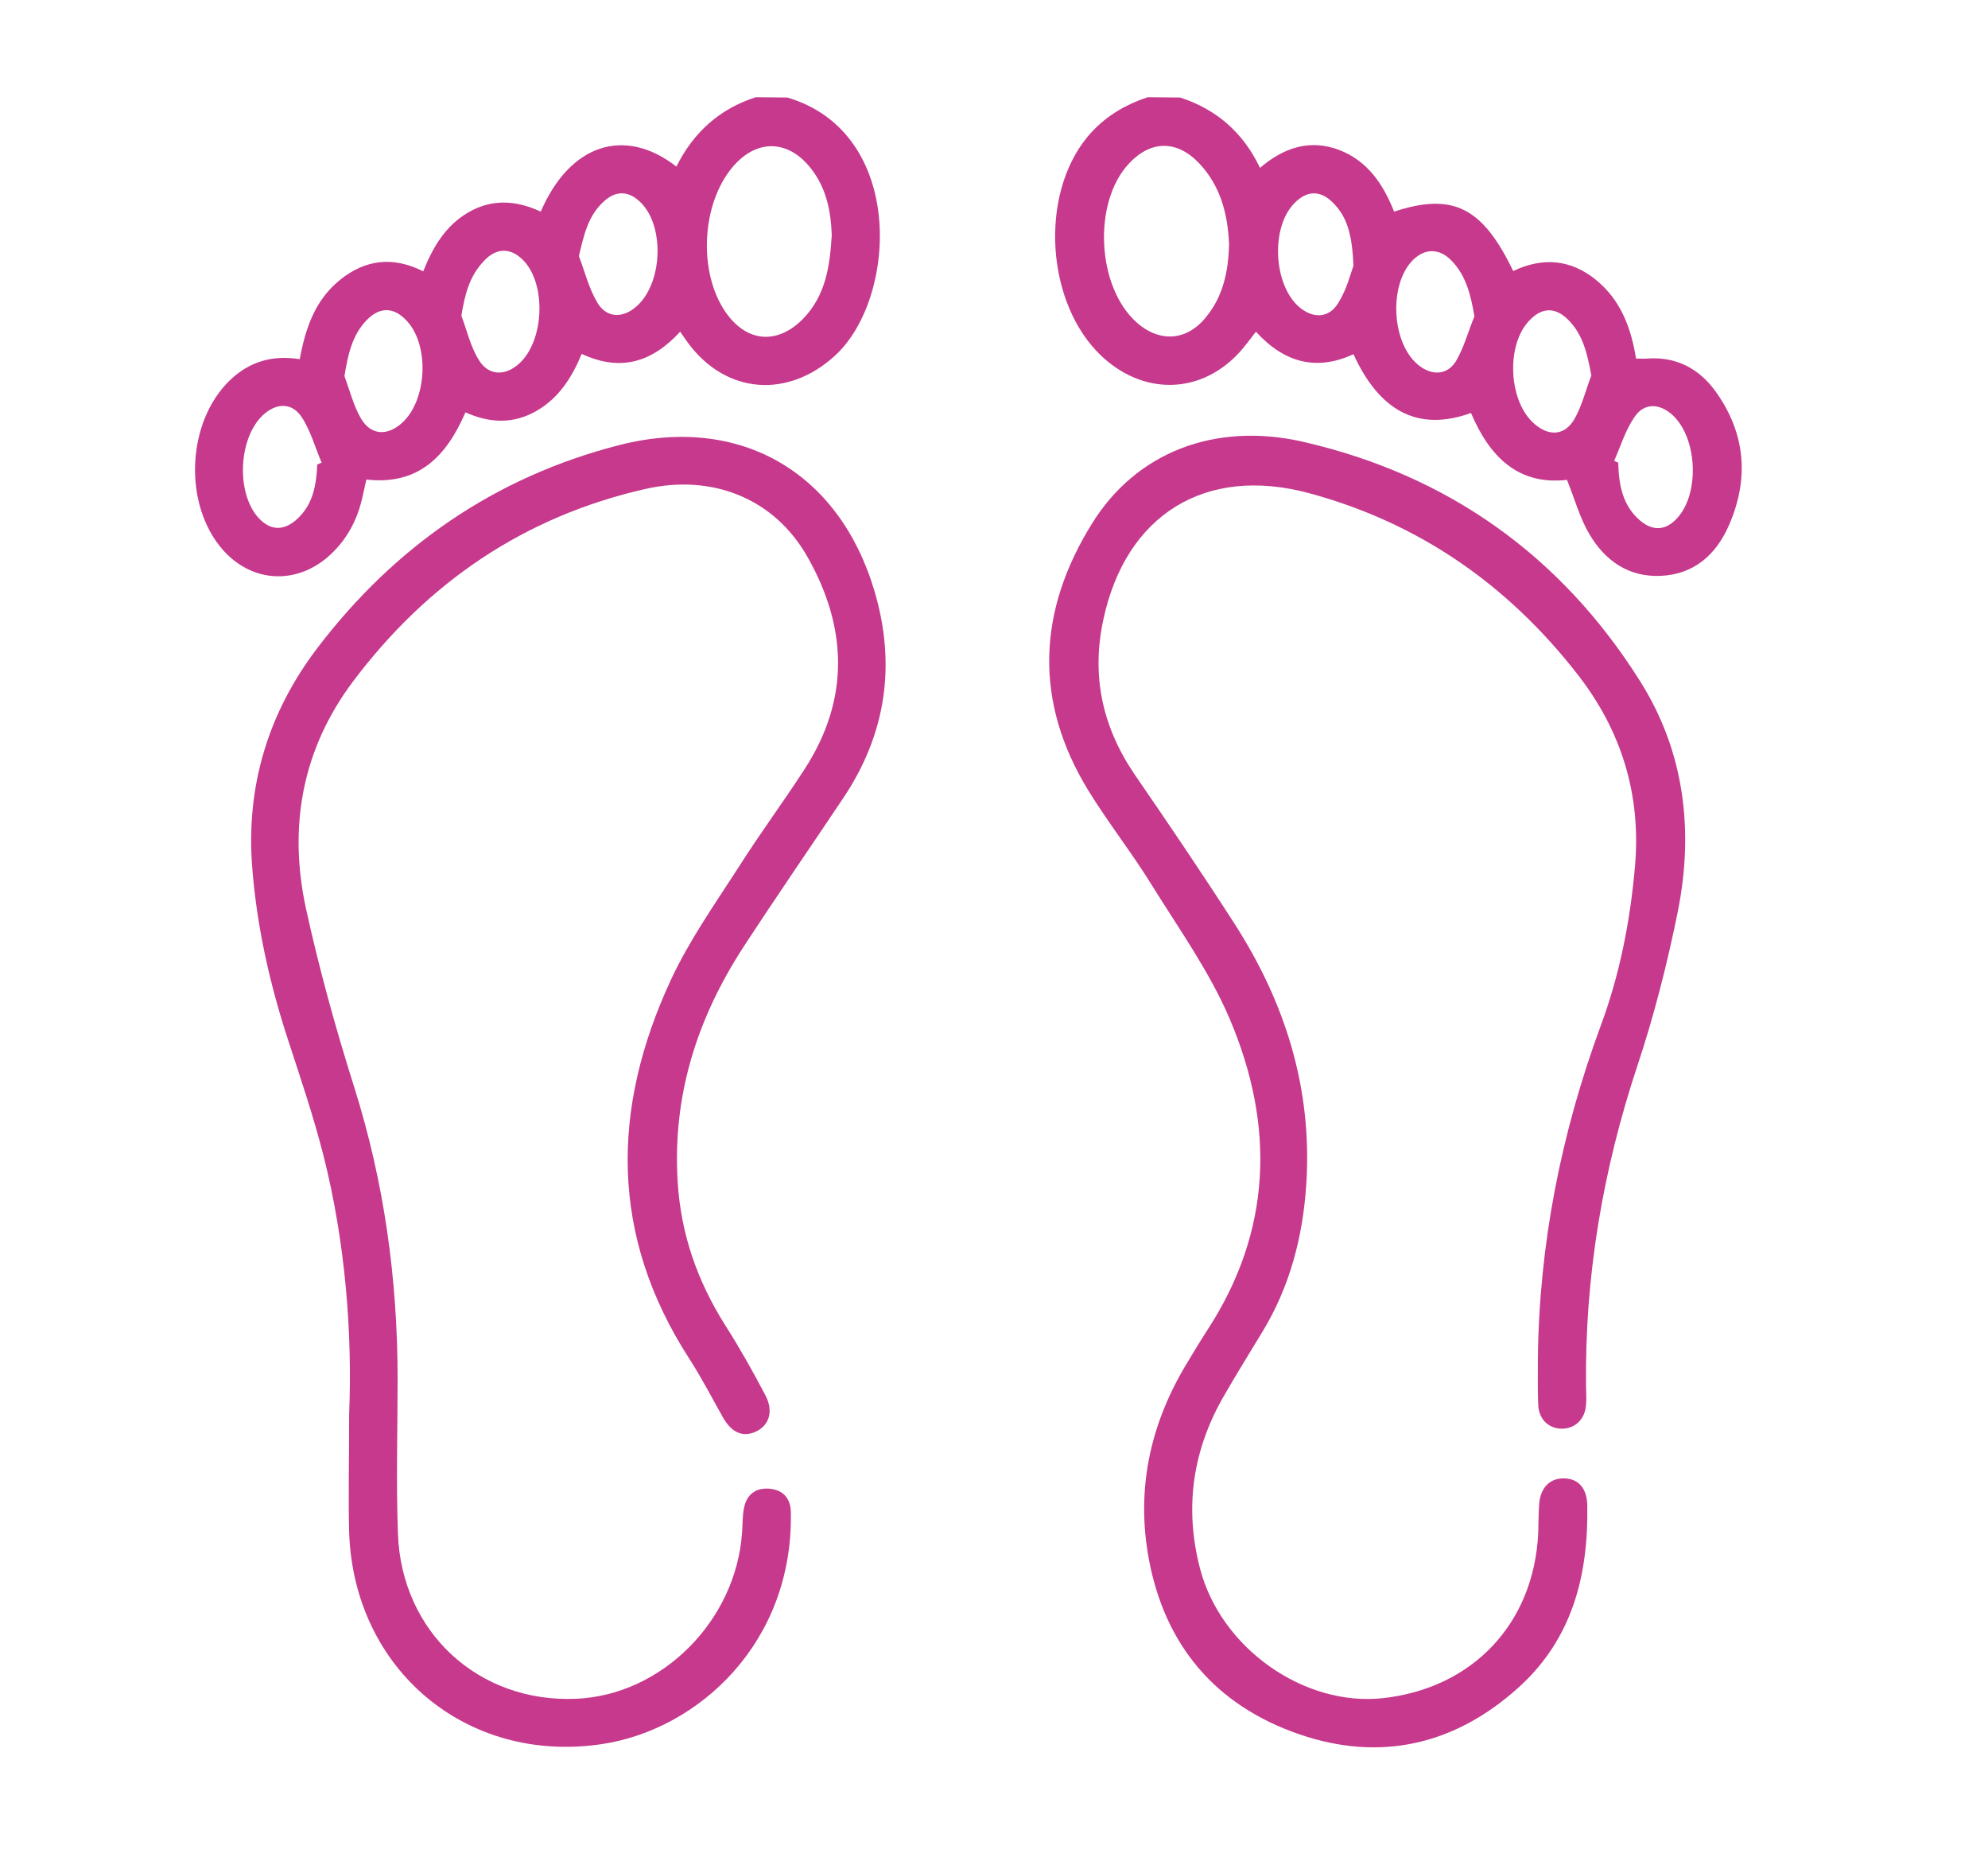
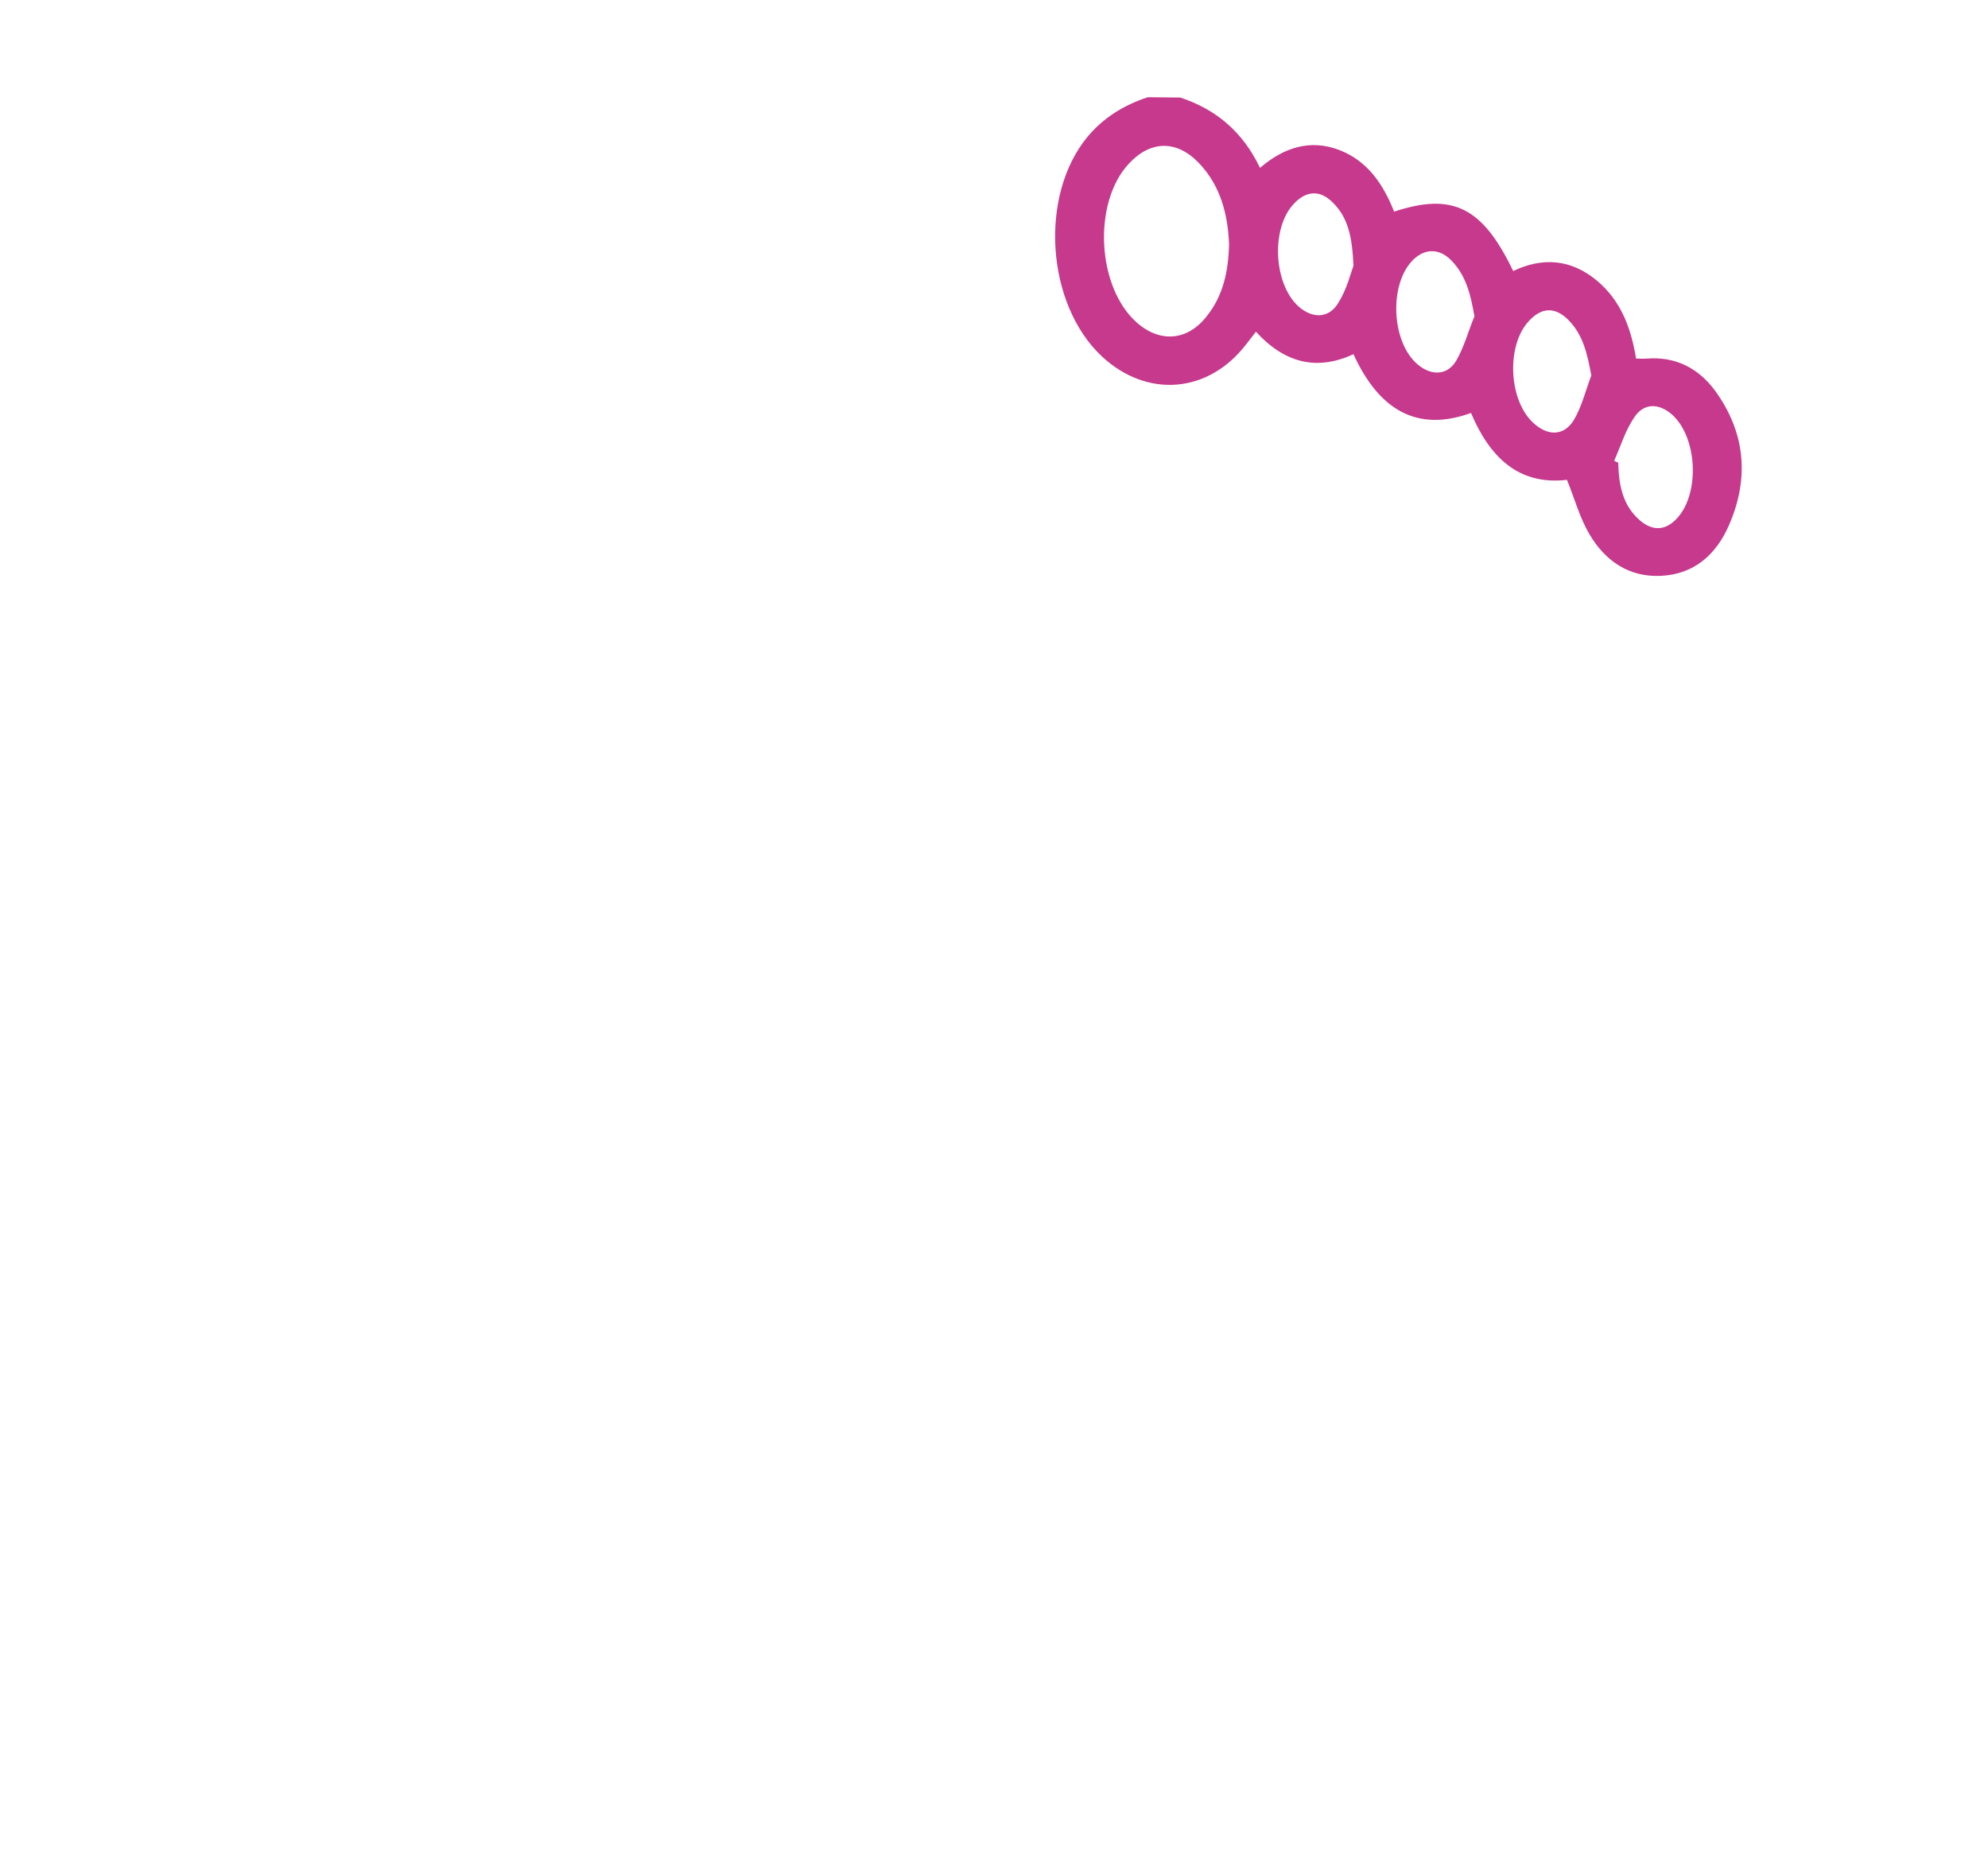
<svg xmlns="http://www.w3.org/2000/svg" xmlns:xlink="http://www.w3.org/1999/xlink" version="1.1" id="Ebene_1" x="0px" y="0px" viewBox="0 0 636 595.3" style="enable-background:new 0 0 636 595.3;" xml:space="preserve">
  <style type="text/css">
	.st0{clip-path:url(#SVGID_00000060739754690267910760000000733209405617435296_);fill:#C6398C;}
	.st1{clip-path:url(#SVGID_00000173869191933699050960000009198668023221928112_);fill:#C6398C;}
	.st2{clip-path:url(#SVGID_00000094590623133154603760000012022688103251907216_);fill:#C6398C;}
	.st3{clip-path:url(#SVGID_00000117656524942746111200000003412474878232621707_);fill:#C6398C;}
</style>
  <g>
    <g>
      <defs>
        <rect id="SVGID_1_" x="62.2" y="31.2" width="495" height="528" />
      </defs>
      <clipPath id="SVGID_00000174591158387764366740000008543738710396104075_">
        <use xlink:href="#SVGID_1_" style="overflow:visible;" />
      </clipPath>
      <path style="clip-path:url(#SVGID_00000174591158387764366740000008543738710396104075_);fill:#C6398C;" d="M433,85    c-0.4-9.2-1.7-15.3-6.5-20.1c-4.1-4.2-8.5-4-12.5,0.2c-7.5,7.8-6.6,25.8,1.5,33c4.5,3.9,9.7,3.8,12.7-1.3    C430.9,92.5,432.1,87.4,433,85 M471.7,101.2c-1.2-7-2.7-13.1-7.4-17.9c-3.8-3.9-8.4-3.9-12.2-0.2c-7.9,7.8-7,26.7,1.7,33.7    c4.2,3.4,9.2,3.3,12-1.3C468.4,111.1,469.7,106,471.7,101.2 M516.4,147.4c0.4,0.2,0.8,0.4,1.3,0.6c0.2,7,1.3,13.7,7.1,18.6    c4.1,3.4,8.2,3.1,11.8-0.9c7.3-8,6.4-25.9-1.7-33.1c-4.1-3.6-8.9-3.8-12,0.8C520,137.6,518.5,142.7,516.4,147.4 M509.1,120.1    c-1.3-6.9-2.6-13-7.4-17.8c-4.2-4.2-8.5-4-12.5,0.3c-7.5,7.9-6.6,25.9,1.7,33c4.6,4,9.6,3.8,12.7-1.4    C506.1,129.9,507.3,124.8,509.1,120.1 M393.2,78.1c-0.4-9.4-2.6-18.6-9.7-26c-7.1-7.4-15.5-7.2-22.4,0.3    c-11.6,12.5-10.2,39.5,2.6,50.8c7.5,6.6,16.3,5.8,22.4-2.1C391.3,94.6,393,86.8,393.2,78.1 M377.6,31.2c11.5,3.8,20,11,25.5,22.5    c7.6-6.5,16-9.3,25.4-5.7c9.1,3.5,14.1,11.1,17.5,19.7c18.8-6.2,28.3-1.4,38.1,19c9.4-4.5,18.5-3.8,26.7,3    c7.7,6.4,11,15.1,12.6,25c1.2,0,2.4,0.1,3.5,0c9.2-0.7,16.5,3.1,21.8,10.3c9.8,13.5,11,28.2,4.3,43.3    c-4.1,9.2-11.1,15.4-21.6,15.9c-10.3,0.5-17.9-4.8-22.9-13.3c-3.1-5.2-4.7-11.3-7.2-17.4c-15.7,1.8-24.8-7.5-30.7-21.4    c-17.4,6.3-29.5-1.1-37.6-18.8c-11.9,5.5-22.2,2.7-31.2-7.2c-1.1,1.5-2.1,2.7-3.1,4c-12.1,15.8-31.8,17.4-46.3,3.8    c-17.7-16.7-20-51.2-4.6-70c5.2-6.3,11.8-10.3,19.4-12.8L377.6,31.2L377.6,31.2z" />
    </g>
    <g>
      <defs>
        <rect id="SVGID_00000171687018565670155170000016535420017033721747_" x="62.2" y="31.2" width="495" height="528" />
      </defs>
      <clipPath id="SVGID_00000033338614110533361290000008493460885267682719_">
        <use xlink:href="#SVGID_00000171687018565670155170000016535420017033721747_" style="overflow:visible;" />
      </clipPath>
-       <path style="clip-path:url(#SVGID_00000033338614110533361290000008493460885267682719_);fill:#C6398C;" d="M185.2,81.9    c1.9,5,3.2,10.4,5.9,14.9c2.9,4.9,8,5.1,12.3,1.4c8.5-7.1,9.4-25.5,1.7-33.3c-3.9-4-8.2-4.1-12.2-0.2    C188.1,69.2,186.8,75.2,185.2,81.9 M147.6,101c1.8,4.7,2.9,9.8,5.5,14c3.1,5.3,8.6,5.4,13.1,1.2c7.7-7.1,8.6-24.3,1.8-32.3    c-4.1-4.7-9-5-13.2-0.4C150.2,88.3,148.7,94.2,147.6,101 M101.5,148.6c0.4-0.2,0.9-0.4,1.4-0.6c-2.1-4.9-3.5-10.2-6.4-14.6    c-3.2-4.8-8.2-4.5-12.4-0.6c-7.7,7.3-8.6,24.2-1.8,32.4c3.9,4.6,8.4,4.9,12.9,0.7C100.2,161.2,101.2,155.1,101.5,148.6     M110.2,120.3c1.7,4.6,2.9,9.5,5.3,13.6c3.2,5.4,8.4,5.6,13.1,1.4c8-7.2,8.9-24.7,1.6-32.6c-4.1-4.5-8.6-4.7-12.9-0.3    C112.6,107.3,111.3,113.5,110.2,120.3 M266.1,75.2c-0.3-7.9-1.8-15-6.5-21.1c-7.3-9.5-17.5-9.8-25.2-0.7    c-10,11.8-11.1,33.6-2.3,46.4c6.7,9.7,16.5,10.6,24.8,2.2C264.3,94.4,265.5,84.8,266.1,75.2 M251.9,31.2    c37.9,11.2,35.2,64.2,15.3,82.5c-15,13.8-34.8,12.5-47-3.9c-0.8-1.1-1.6-2.2-2.6-3.7c-8.8,9.6-18.9,13-31.5,7.1    c-3.1,7.5-7.3,14.1-14.4,18.2c-7.4,4.3-15,4-22.8,0.5c-6,13.9-14.9,23.4-31.7,21.5c-0.4,1.8-0.8,3.6-1.2,5.4    c-1.7,7.8-5.3,14.4-11.4,19.6c-10.4,8.7-24.1,7.8-33.2-2.4c-12.9-14.5-11.8-41.2,2.4-54.6c6.2-5.8,13.5-7.9,22.1-6.5    c1.8-9.9,4.9-18.9,12.8-25.3c8.1-6.6,17-7.7,26.7-2.8c3.1-7.8,7.2-14.7,14.5-18.9c7.6-4.4,15.4-3.8,23.1-0.2    c9.4-21.8,27-27.2,43.4-14.4c5.4-10.9,13.8-18.5,25.4-22.2L251.9,31.2L251.9,31.2z" />
    </g>
    <g>
      <defs>
-         <rect id="SVGID_00000129202575611873172850000001343005523487655556_" x="62.2" y="31.2" width="495" height="528" />
-       </defs>
+         </defs>
      <clipPath id="SVGID_00000025428965643593143020000006490664297022058635_">
        <use xlink:href="#SVGID_00000129202575611873172850000001343005523487655556_" style="overflow:visible;" />
      </clipPath>
      <path style="clip-path:url(#SVGID_00000025428965643593143020000006490664297022058635_);fill:#C6398C;" d="M492,434.6    c0.4-36.6,7.4-71.9,20-106.2c6.2-16.6,9.6-34,11.1-51.7c1.9-22.8-4.5-43.2-18.5-61.1c-22.3-28.6-50.7-48.4-86-57.9    c-33-8.8-58.4,6.9-65.6,40.4c-3.9,17.9-0.4,34.3,9.9,49.5c10.8,15.7,21.5,31.5,31.8,47.5c16.5,25.5,25.2,53.2,23.2,83.8    c-1.1,16.7-5.2,32.5-13.9,46.9c-4.1,6.8-8.3,13.5-12.2,20.3c-10.2,17.4-13,36-7.9,55.6c6.6,25.5,33.3,44.3,58.6,41.5    c28.7-3.2,48.2-23.9,49.6-52.7c0.1-3.1,0.1-6.2,0.3-9.3c0.4-5.3,3.4-8.4,8-8.3c4.6,0.1,7.3,3.2,7.4,8.6c0.4,22.4-4.8,42.8-22,58.3    c-20.4,18.4-44.3,23.9-70.3,14.9c-26.6-9.2-42.9-28.4-48-56.2c-4-21.8,0.3-42.3,11.6-61.4c2.3-3.8,4.6-7.7,7-11.4    c20.9-31.9,21.8-65.7,7.3-99.8c-6.4-15-16.1-28.6-24.8-42.6c-6.4-10.4-14-20-20.4-30.4c-17.6-28.7-16.2-57.6,1.2-85.5    c14.1-22.7,39.2-32.5,67.4-26.1c46.3,10.6,82.6,36.4,107.9,76.6c14.2,22.5,17.2,47.7,12.1,73.5c-3.4,16.8-7.6,33.4-13,49.6    c-11,33.2-16.8,67.2-16.4,102.2c0,2.1,0.2,4.1,0,6.2c-0.3,4.5-3.4,7.5-7.5,7.6c-4.4,0.1-7.7-3-7.8-7.8    C491.9,444.6,492,439.6,492,434.6" />
    </g>
    <g>
      <defs>
-         <rect id="SVGID_00000086666496622831695100000007569795940356756385_" x="62.2" y="31.2" width="495" height="528" />
-       </defs>
+         </defs>
      <clipPath id="SVGID_00000062193847915431271790000015469789112533069998_">
        <use xlink:href="#SVGID_00000086666496622831695100000007569795940356756385_" style="overflow:visible;" />
      </clipPath>
-       <path style="clip-path:url(#SVGID_00000062193847915431271790000015469789112533069998_);fill:#C6398C;" d="M111.7,452.3    c1-25.1-1-54.3-8.3-83c-3.1-12.1-7.1-24-11-35.9c-6-18.2-10.2-36.7-11.7-55.8c-2.1-26.2,5.2-49.8,20.9-70.4    c24.7-32.4,56.7-54.6,96.4-64.8c38.6-9.9,70.5,8.5,81.8,46.8c6.9,23.4,3.7,45.5-9.9,65.9c-10.7,16-21.6,31.8-32.1,47.9    c-14.8,22.8-22.7,47.5-21,75c1,16.7,6.3,31.8,15.2,45.9c4.6,7.2,8.8,14.7,12.8,22.3c2.8,5.2,1.3,9.8-3.1,11.8    c-4.3,1.9-7.9,0.1-10.7-5.1c-3.4-6.1-6.7-12.4-10.5-18.3c-25.4-39.3-25-79.9-5.9-121.1c5.9-12.7,14.1-24.3,21.7-36.1    c6.7-10.6,14.2-20.7,21-31.2c14.6-22.4,13.9-45.4,1-68.1c-10.5-18.5-30.2-26.6-51.8-21.7c-38.8,8.8-69.7,29.9-93.5,61.5    c-16.4,21.8-20.8,46.6-15.1,72.8c4.2,19.2,9.5,38.3,15.4,57c9.6,30.4,13.9,61.5,13.9,93.3c0,16.5-0.5,33,0.1,49.5    c1.1,31.6,25.8,54.3,57.1,52.9c27.4-1.2,51.1-25,53-53.2c0.2-2.6,0.1-5.2,0.6-7.7c0.8-4.3,3.6-6.6,8-6.3c4.4,0.3,6.9,3,7,7.4    c0.9,41.6-29.3,69.6-60.4,74.3c-43.3,6.5-79.4-23.8-80.9-67.7C111.4,479,111.7,467.9,111.7,452.3" />
    </g>
  </g>
</svg>